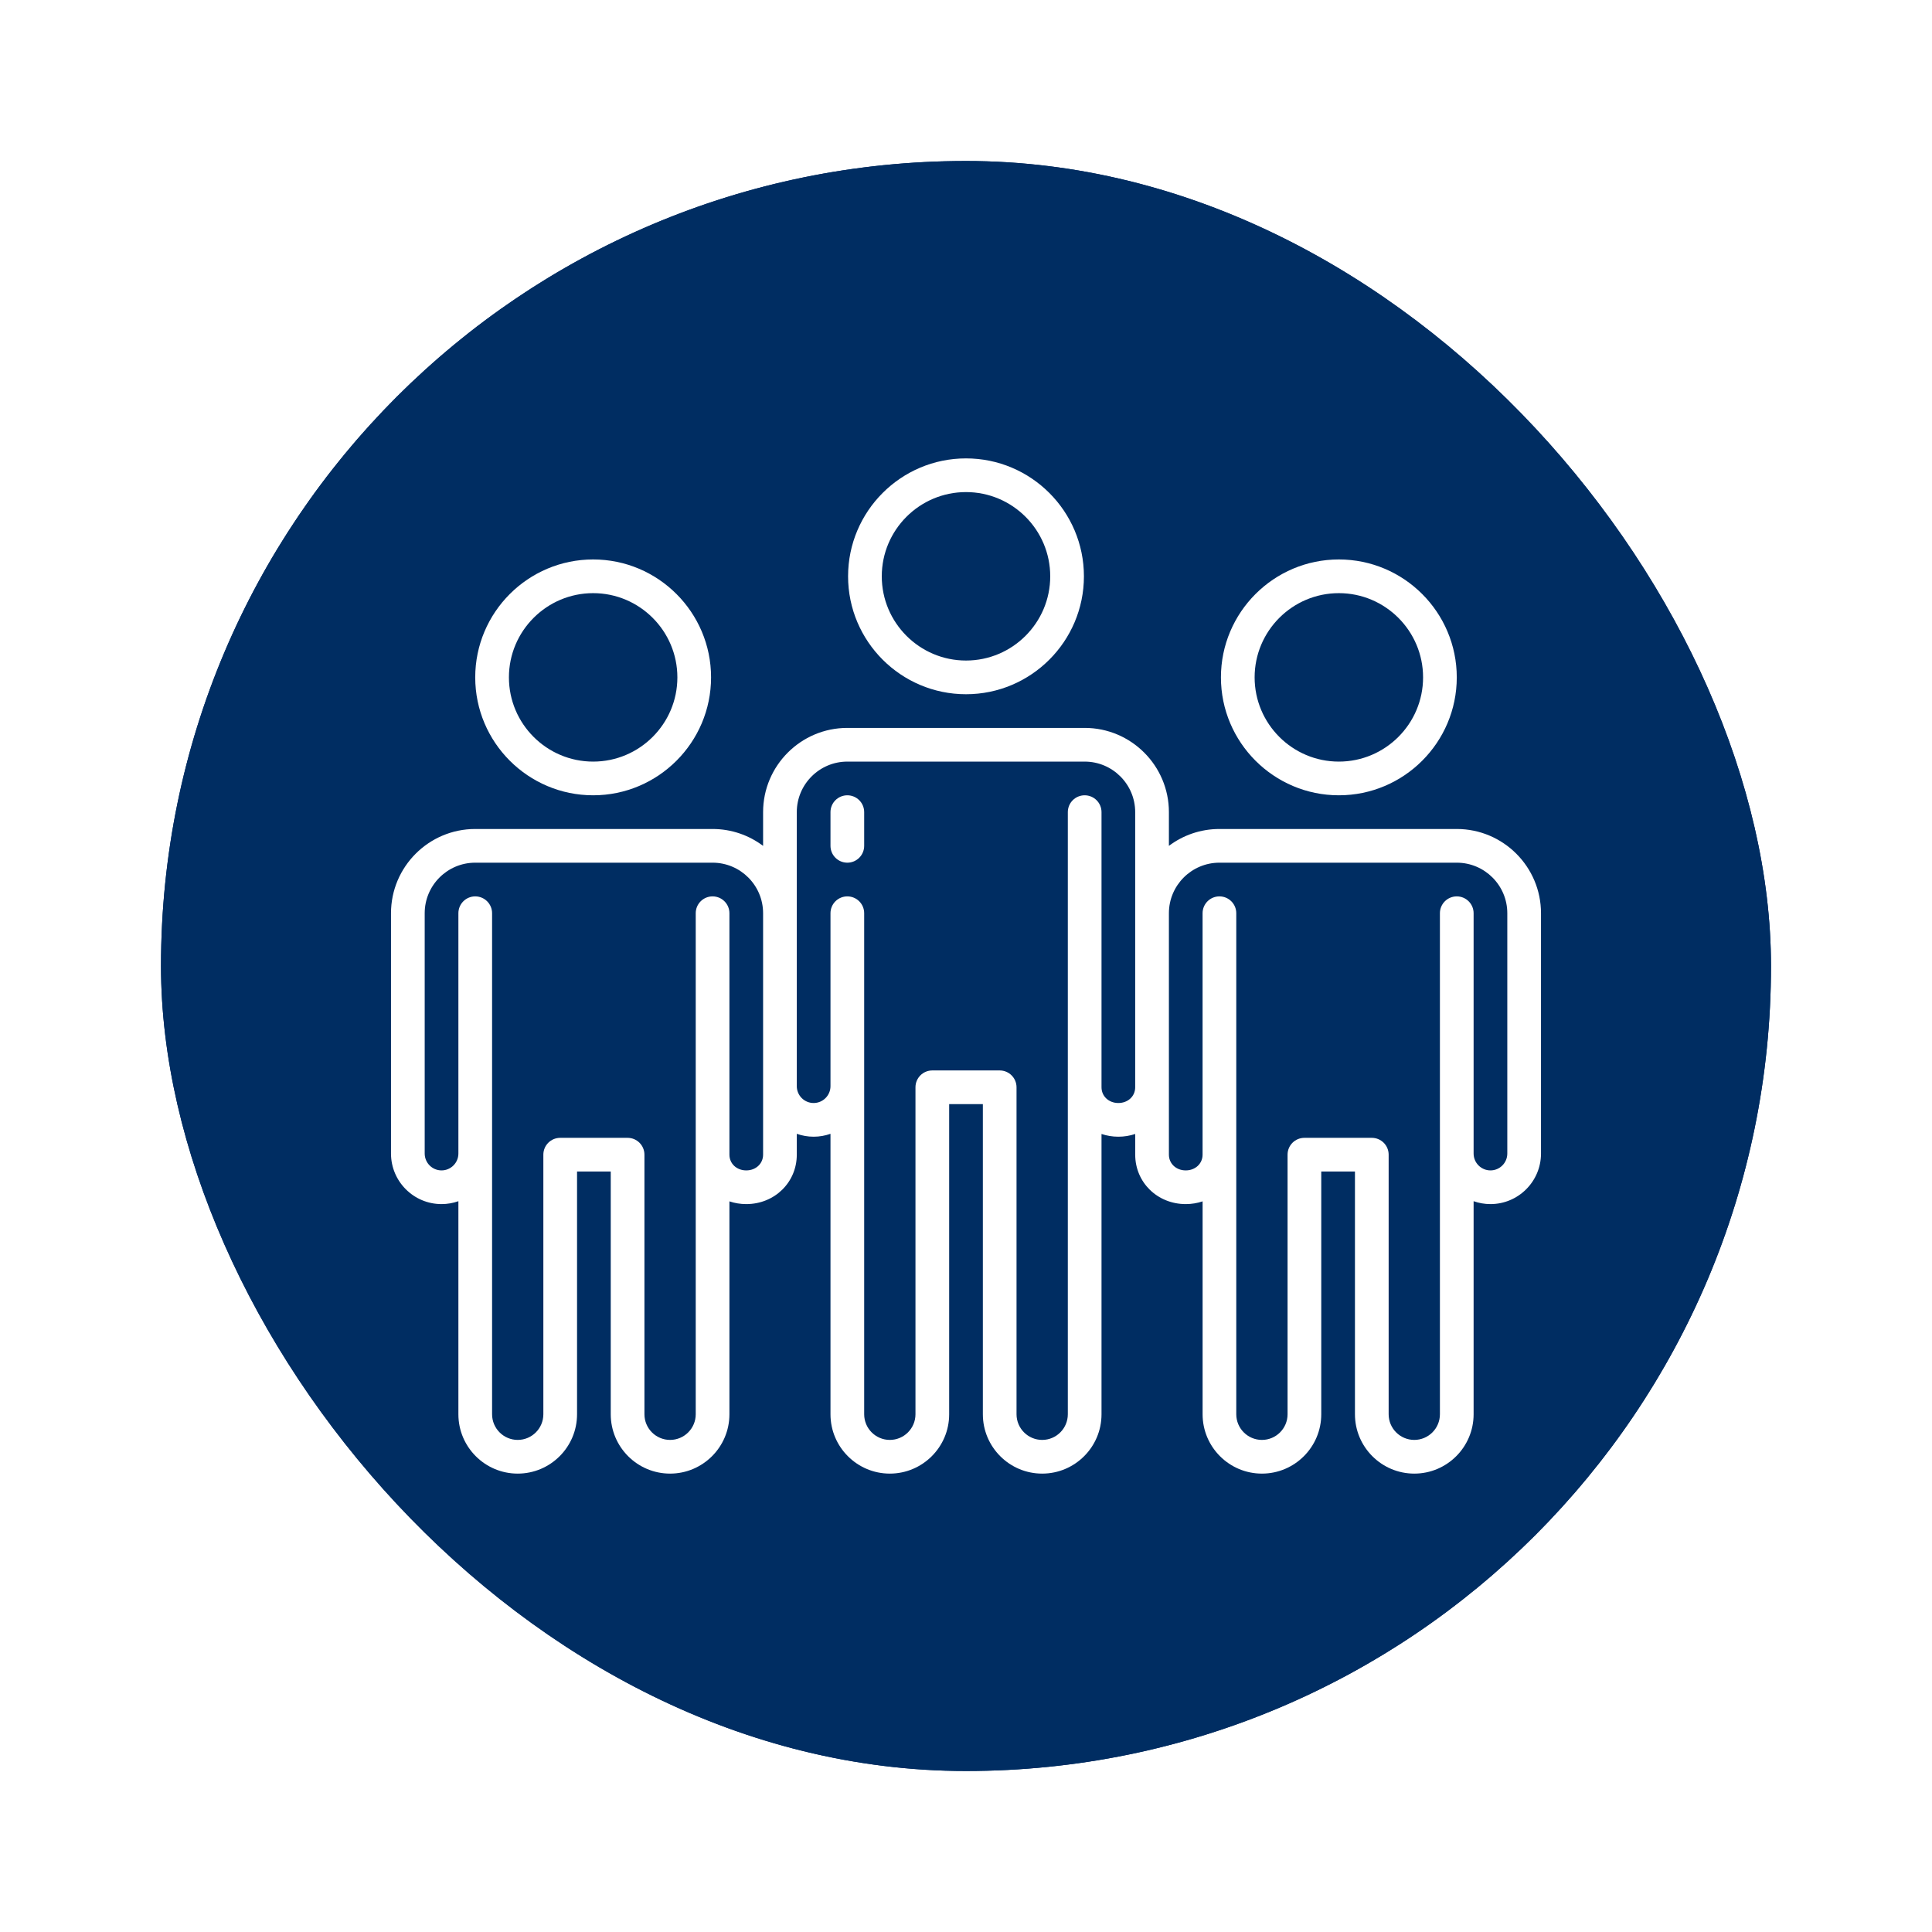
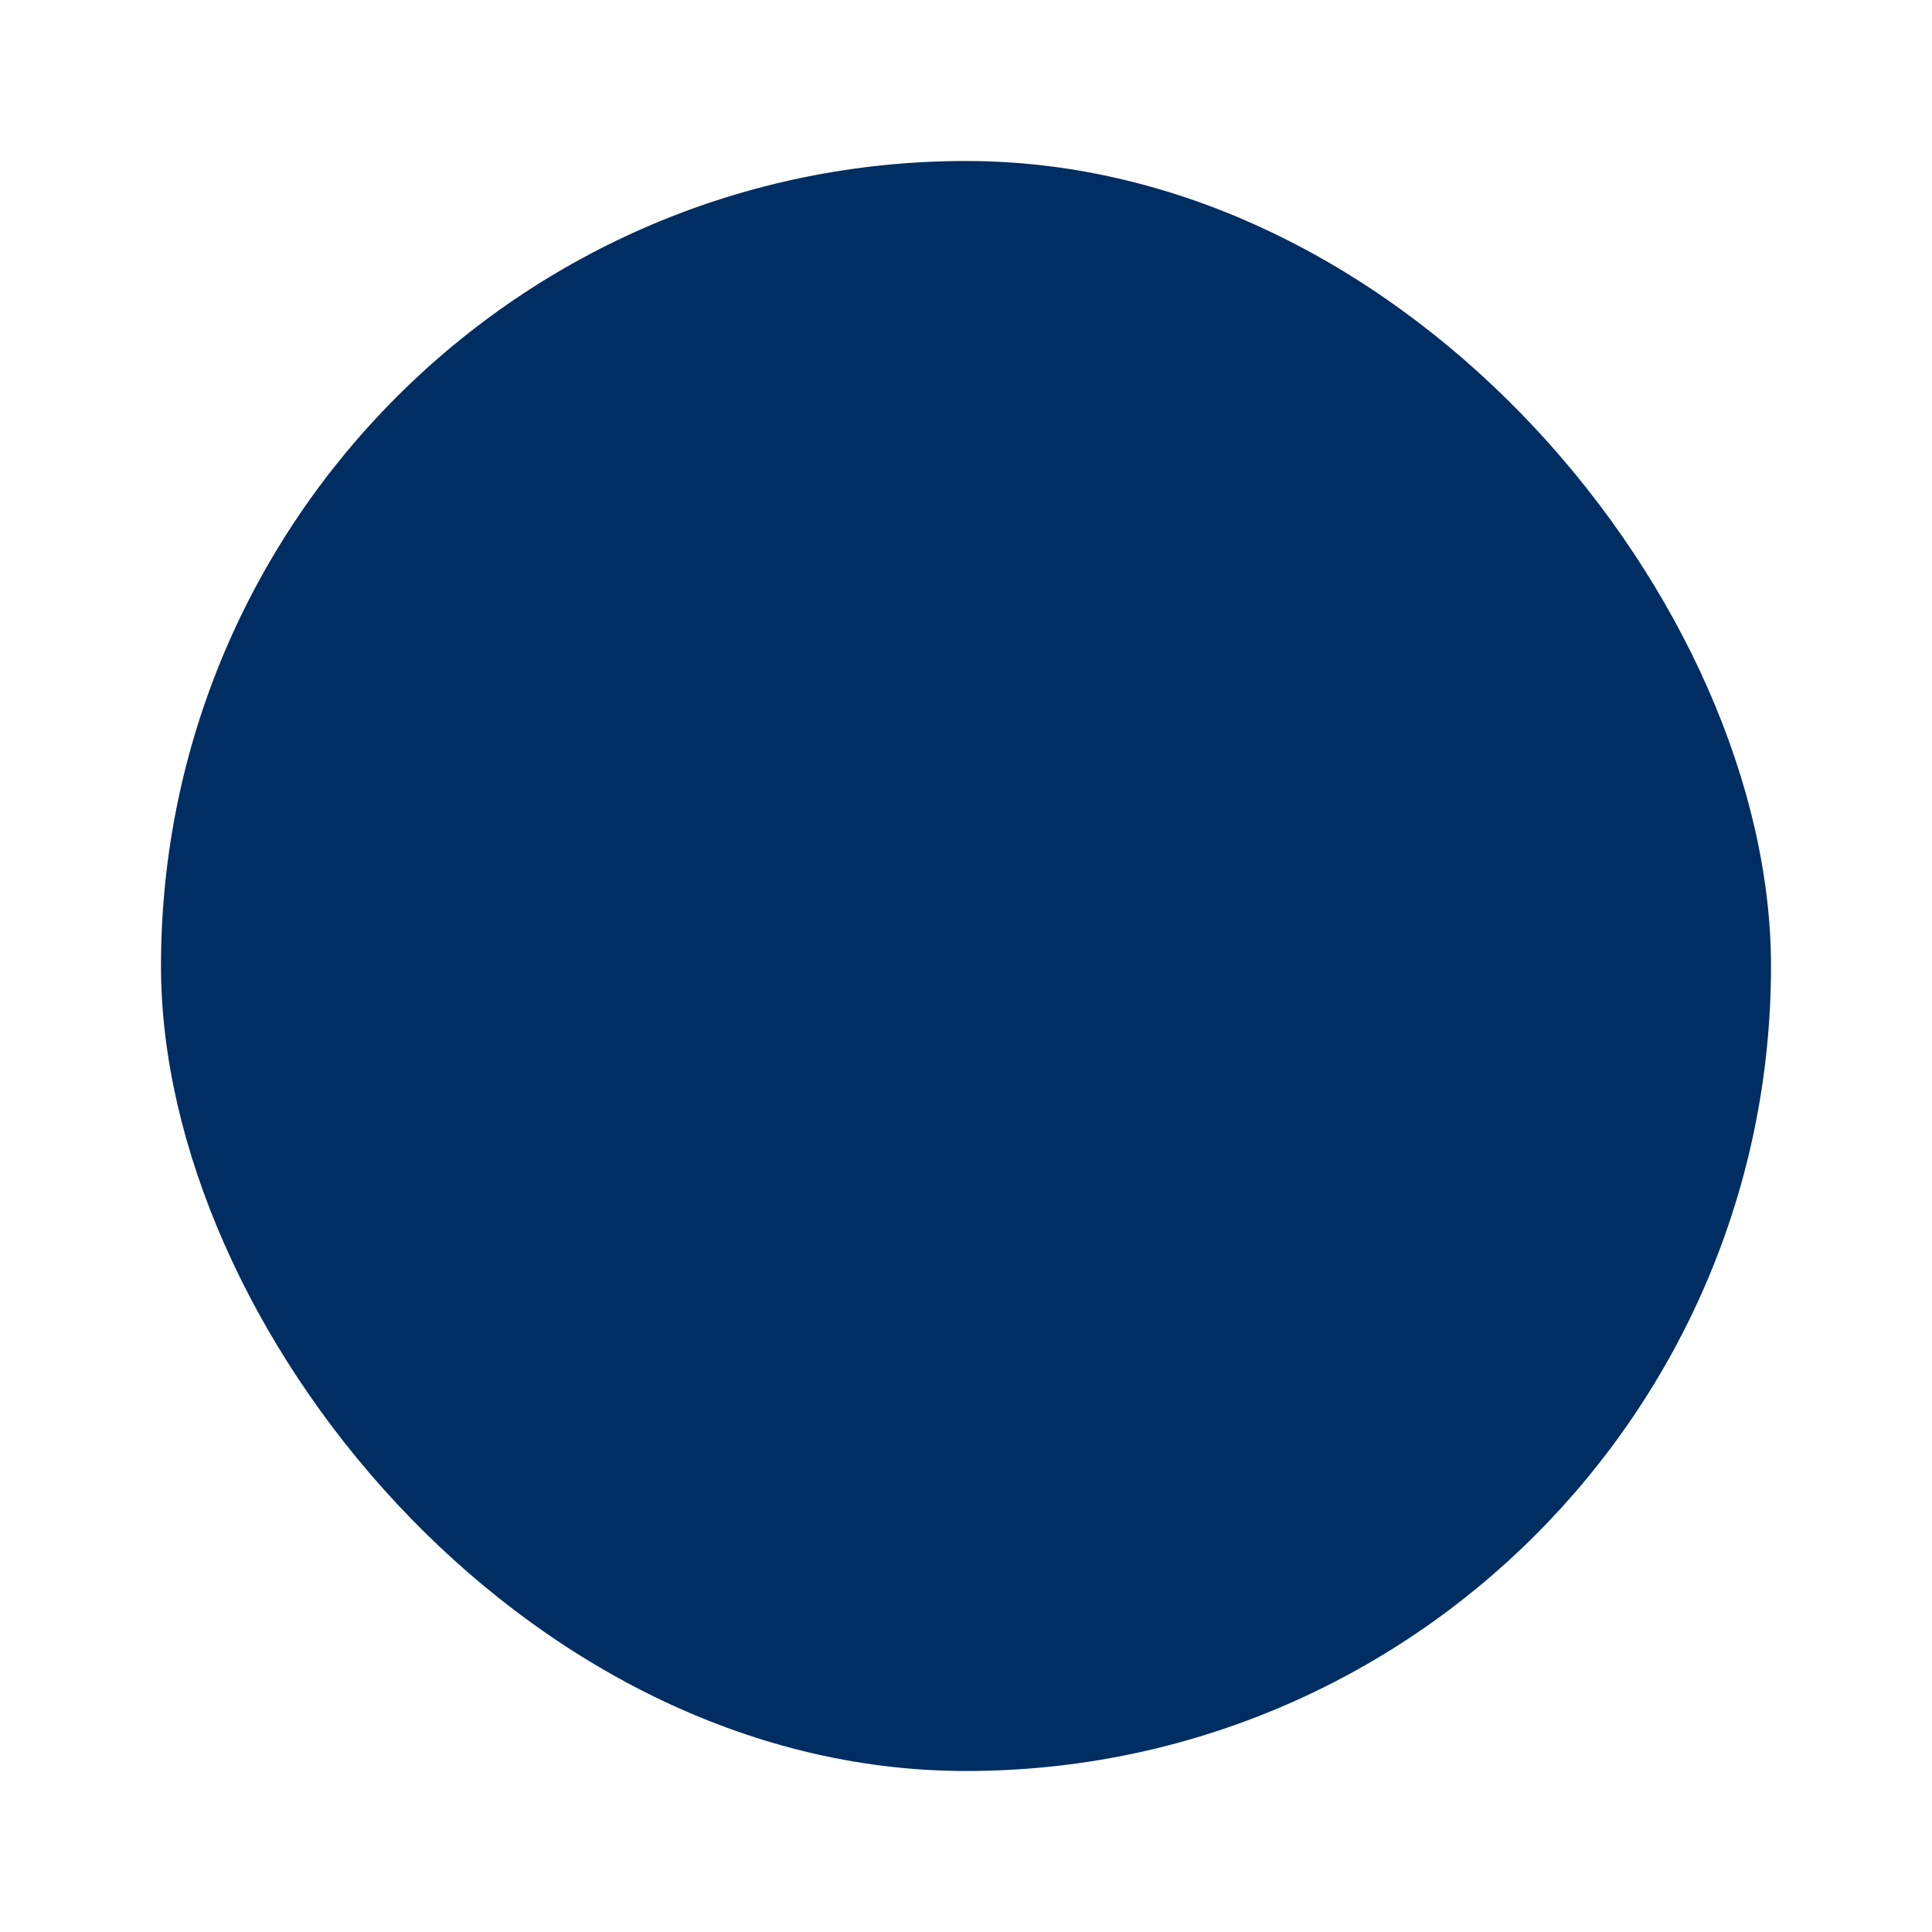
<svg xmlns="http://www.w3.org/2000/svg" width="84" height="84" viewBox="0 0 84 84" fill="none">
  <g filter="url(#filter0_d_548_3210)">
    <rect x="7" y="7" width="70" height="70" rx="35" fill="#002D62" />
-     <rect x="7.5" y="7.5" width="69" height="69" rx="34.5" stroke="#002D62" />
    <g clip-path="url(#clip0_548_3210)">
-       <path d="M36.841 34.578C36.436 34.578 36.108 34.906 36.108 35.31V36.775C36.108 37.18 36.436 37.508 36.841 37.508C37.245 37.508 37.573 37.18 37.573 36.775V35.31C37.573 34.906 37.245 34.578 36.841 34.578Z" fill="white" />
      <path d="M42 30.184C44.827 30.184 47.127 27.884 47.127 25.057C47.127 22.23 44.827 19.93 42 19.93C39.173 19.93 36.873 22.23 36.873 25.057C36.873 27.884 39.173 30.184 42 30.184ZM42 21.395C44.019 21.395 45.662 23.037 45.662 25.057C45.662 27.076 44.019 28.719 42 28.719C39.981 28.719 38.338 27.076 38.338 25.057C38.338 23.037 39.981 21.395 42 21.395Z" fill="white" />
-       <path d="M25.789 34.578C28.616 34.578 30.916 32.278 30.916 29.451C30.916 26.624 28.616 24.324 25.789 24.324C22.962 24.324 20.662 26.624 20.662 29.451C20.662 32.278 22.962 34.578 25.789 34.578ZM25.789 25.789C27.808 25.789 29.451 27.432 29.451 29.451C29.451 31.471 27.808 33.113 25.789 33.113C23.77 33.113 22.127 31.471 22.127 29.451C22.127 27.432 23.77 25.789 25.789 25.789Z" fill="white" />
      <path d="M63.338 36.043H53.019C52.195 36.043 51.434 36.316 50.822 36.777V35.31C50.822 33.291 49.179 31.648 47.16 31.648H36.84C34.821 31.648 33.178 33.291 33.178 35.31V36.777C32.566 36.317 31.805 36.043 30.981 36.043H20.662C18.643 36.043 17 37.686 17 39.705V50.154C17 51.366 17.986 52.352 19.197 52.352C19.454 52.352 19.701 52.307 19.93 52.226V61.491C19.93 62.913 21.087 64.07 22.509 64.07C23.932 64.07 25.089 62.913 25.089 61.49V50.935H26.554V61.49C26.554 62.913 27.711 64.07 29.134 64.07C30.556 64.07 31.714 62.913 31.714 61.49V52.233C31.942 52.31 32.188 52.352 32.446 52.352C33.678 52.352 34.643 51.408 34.643 50.203V49.296C34.873 49.377 35.119 49.422 35.376 49.422C35.633 49.422 35.879 49.377 36.108 49.296V61.491C36.108 62.913 37.266 64.07 38.688 64.07C40.111 64.07 41.268 62.913 41.268 61.491V48.006H42.733V61.49C42.733 62.913 43.89 64.07 45.312 64.07C46.735 64.07 47.892 62.913 47.892 61.49V49.303C48.12 49.38 48.367 49.422 48.625 49.422C48.883 49.422 49.129 49.38 49.357 49.303V50.203C49.357 51.408 50.322 52.352 51.554 52.352C51.812 52.352 52.059 52.31 52.287 52.233V61.49C52.287 62.913 53.444 64.07 54.867 64.07C56.289 64.07 57.446 62.913 57.446 61.49V50.935H58.911V61.49C58.911 62.913 60.069 64.07 61.491 64.07C62.913 64.07 64.07 62.913 64.07 61.49V52.226C64.299 52.307 64.546 52.352 64.803 52.352C66.014 52.352 67 51.366 67 50.154V39.705C67 37.686 65.357 36.043 63.338 36.043ZM33.178 50.203C33.178 50.593 32.864 50.887 32.446 50.887C32.028 50.887 31.714 50.593 31.714 50.203V39.705C31.714 39.301 31.386 38.973 30.981 38.973C30.577 38.973 30.249 39.301 30.249 39.705V61.49C30.249 62.105 29.748 62.605 29.134 62.605C28.519 62.605 28.019 62.105 28.019 61.49V50.203C28.019 49.799 27.691 49.471 27.286 49.471H24.357C23.952 49.471 23.624 49.799 23.624 50.203V61.49C23.624 62.105 23.124 62.605 22.509 62.605C21.895 62.605 21.395 62.105 21.395 61.49V39.705C21.395 39.301 21.067 38.973 20.662 38.973C20.258 38.973 19.93 39.301 19.93 39.705V50.154C19.93 50.558 19.601 50.887 19.197 50.887C18.793 50.887 18.465 50.558 18.465 50.154V39.705C18.465 38.493 19.451 37.508 20.662 37.508H30.981C32.193 37.508 33.178 38.493 33.178 39.705V50.203ZM48.624 47.957C48.207 47.957 47.892 47.663 47.892 47.273C47.892 47.273 47.892 35.31 47.892 35.31C47.892 34.906 47.564 34.578 47.159 34.578C46.755 34.578 46.427 34.906 46.427 35.31V61.49C46.427 62.105 45.927 62.605 45.312 62.605C44.697 62.605 44.197 62.105 44.197 61.49V47.273C44.197 46.869 43.869 46.541 43.465 46.541H40.535C40.13 46.541 39.803 46.869 39.803 47.273V61.49C39.803 62.105 39.302 62.605 38.688 62.605C38.073 62.605 37.573 62.105 37.573 61.49V39.705C37.573 39.301 37.245 38.973 36.84 38.973C36.436 38.973 36.108 39.301 36.108 39.705V47.225C36.108 47.629 35.779 47.957 35.375 47.957C34.971 47.957 34.643 47.629 34.643 47.225V35.31C34.643 34.099 35.629 33.113 36.84 33.113H47.159C48.371 33.113 49.356 34.099 49.356 35.31V47.273C49.357 47.663 49.042 47.957 48.624 47.957ZM65.535 50.154C65.535 50.558 65.207 50.887 64.803 50.887C64.399 50.887 64.07 50.558 64.07 50.154V39.705C64.07 39.301 63.742 38.973 63.338 38.973C62.933 38.973 62.605 39.301 62.605 39.705V61.49C62.605 62.105 62.105 62.605 61.49 62.605C60.876 62.605 60.376 62.105 60.376 61.49V50.203C60.376 49.799 60.048 49.471 59.643 49.471H56.714C56.309 49.471 55.981 49.799 55.981 50.203V61.49C55.981 62.105 55.481 62.605 54.866 62.605C54.251 62.605 53.751 62.105 53.751 61.49V39.705C53.751 39.301 53.423 38.973 53.019 38.973C52.614 38.973 52.286 39.301 52.286 39.705V50.203C52.286 50.593 51.971 50.887 51.554 50.887C51.136 50.887 50.822 50.593 50.822 50.203V39.705C50.822 38.493 51.807 37.508 53.019 37.508H63.338C64.549 37.508 65.535 38.493 65.535 39.705V50.154Z" fill="white" />
-       <path d="M58.211 34.578C61.038 34.578 63.338 32.278 63.338 29.451C63.338 26.624 61.038 24.324 58.211 24.324C55.384 24.324 53.084 26.624 53.084 29.451C53.084 32.278 55.384 34.578 58.211 34.578ZM58.211 25.789C60.23 25.789 61.873 27.432 61.873 29.451C61.873 31.471 60.23 33.113 58.211 33.113C56.192 33.113 54.549 31.471 54.549 29.451C54.549 27.432 56.192 25.789 58.211 25.789Z" fill="white" />
    </g>
  </g>
  <defs>
    <filter id="filter0_d_548_3210" x="0" y="0" width="84" height="84" filterUnits="userSpaceOnUse" color-interpolation-filters="sRGB">
      <feFlood flood-opacity="0" result="BackgroundImageFix" />
      <feColorMatrix in="SourceAlpha" type="matrix" values="0 0 0 0 0 0 0 0 0 0 0 0 0 0 0 0 0 0 127 0" result="hardAlpha" />
      <feMorphology radius="3" operator="dilate" in="SourceAlpha" result="effect1_dropShadow_548_3210" />
      <feOffset />
      <feGaussianBlur stdDeviation="2" />
      <feComposite in2="hardAlpha" operator="out" />
      <feColorMatrix type="matrix" values="0 0 0 0 0 0 0 0 0 0.176 0 0 0 0 0.384 0 0 0 0.1 0" />
      <feBlend mode="normal" in2="BackgroundImageFix" result="effect1_dropShadow_548_3210" />
      <feBlend mode="normal" in="SourceGraphic" in2="effect1_dropShadow_548_3210" result="shape" />
    </filter>
    <clipPath id="clip0_548_3210">
-       <rect width="50" height="50" fill="white" transform="translate(17 17)" />
-     </clipPath>
+       </clipPath>
  </defs>
</svg>